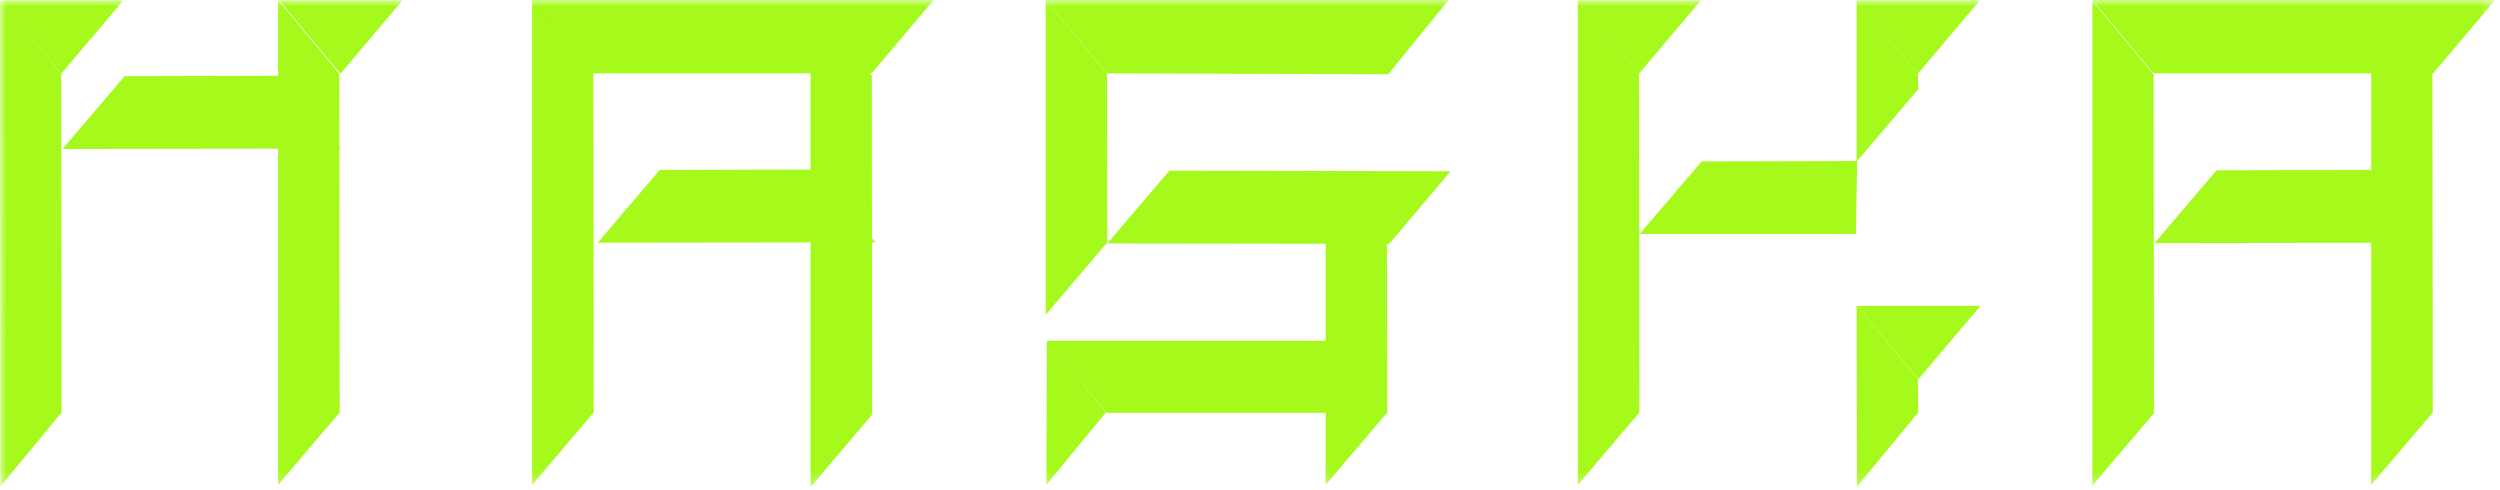
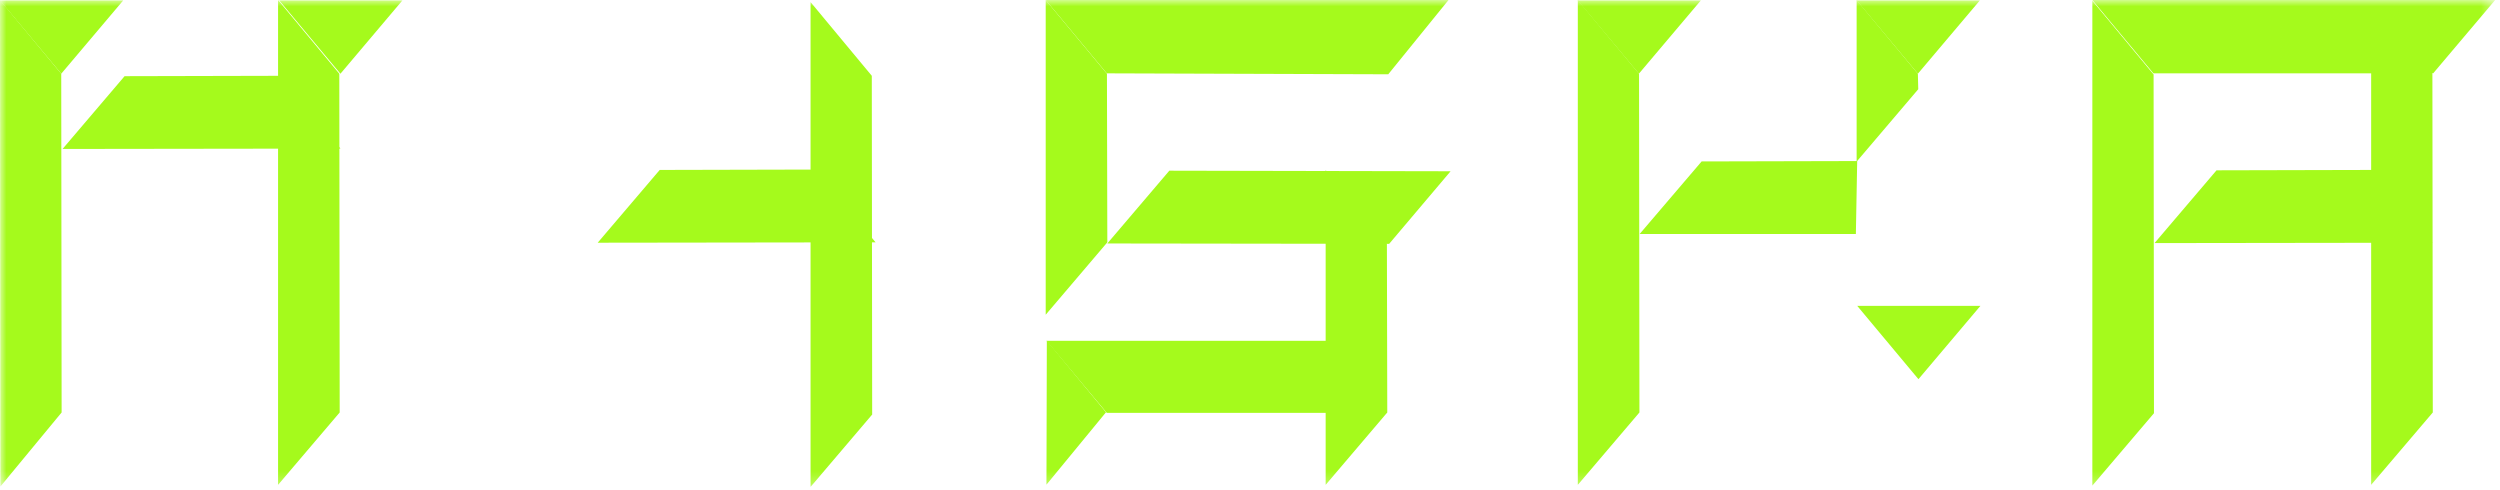
<svg xmlns="http://www.w3.org/2000/svg" width="199" height="39" viewBox="0 0 199 39" fill="none">
  <g clip-path="url(#clip0_1_102)">
    <mask id="mask0_1_102" style="mask-type:luminance" maskUnits="userSpaceOnUse" x="0" y="0" width="199" height="39">
      <path d="M198.615 0H0V38.76H198.615V0Z" fill="white" />
    </mask>
    <g mask="url(#mask0_1_102)">
      <path d="M64.52 0.166L69.395 6.034L69.425 32.997L64.52 38.76V0.166Z" fill="#A5FA1C" />
      <path d="M0 0L4.875 5.868L4.905 32.832L0.03 38.73L0 0Z" fill="#A5FA1C" />
      <path d="M22.134 0L27.009 5.868L27.039 32.832L22.134 38.594V0Z" fill="#A5FA1C" />
-       <path d="M42.356 0L47.231 5.868L47.261 32.832L42.356 38.594V0Z" fill="#A5FA1C" />
      <path d="M83.238 0L88.113 5.868L88.143 19.29L83.238 25.053V0Z" fill="#A5FA1C" />
      <path d="M105.522 13.542L110.397 19.41L110.427 32.832L105.522 38.595V13.542Z" fill="#A5FA1C" />
      <path d="M125.594 0L130.469 5.868L130.499 32.832L125.594 38.594V0Z" fill="#A5FA1C" />
-       <path d="M147.788 24.285L152.663 30.153L152.693 32.832L147.818 38.73L147.788 24.285Z" fill="#A5FA1C" />
      <path d="M166.551 0.06L171.426 5.928L171.456 32.892L166.551 38.654V0.06Z" fill="#A5FA1C" />
      <path d="M188.744 0L193.619 5.868L193.65 32.832L188.744 38.594V0Z" fill="#A5FA1C" />
      <path d="M147.788 0L152.663 5.868L152.693 7.102L147.788 12.865V0Z" fill="#A5FA1C" />
      <path d="M125.579 0.03H135.389L130.454 5.868L125.579 0.03Z" fill="#A5FA1C" />
      <path d="M147.788 0.03H157.598L152.663 5.868L147.788 0.03Z" fill="#A5FA1C" />
      <path d="M0 0.03H9.81L4.875 5.868L0 0.03Z" fill="#A5FA1C" />
      <path d="M22.224 0.03H32.034L27.099 5.868L22.224 0.03Z" fill="#A5FA1C" />
      <path d="M22.299 6.034L27.099 11.827L4.98 11.857L9.916 6.064L22.299 6.034Z" fill="#A5FA1C" />
      <path d="M64.896 13.497L69.696 19.29L47.577 19.32L52.513 13.527L64.896 13.497Z" fill="#A5FA1C" />
      <path d="M188.82 13.527L193.619 19.32L171.501 19.35L176.436 13.557L188.82 13.527Z" fill="#A5FA1C" />
      <path d="M147.833 12.805L147.727 18.628H130.514L135.449 12.85L147.833 12.82V12.805Z" fill="#A5FA1C" />
      <path d="M110.412 32.877L105.672 27.129H83.298L88.098 32.862H110.427L110.412 32.877Z" fill="#A5FA1C" />
      <path d="M115.452 13.632L93.078 13.587L88.143 19.38L110.577 19.41L115.467 13.632H115.452Z" fill="#A5FA1C" />
      <path d="M110.517 5.898L115.302 0H83.238L88.098 5.838L110.517 5.913V5.898Z" fill="#A5FA1C" />
-       <path d="M69.38 5.838L74.315 0H42.251L47.111 5.838H69.365H69.38Z" fill="#A5FA1C" />
      <path d="M193.68 5.838L198.615 0H166.551L171.411 5.838H193.665H193.68Z" fill="#A5FA1C" />
      <path d="M83.343 27.129L88.038 32.816L83.298 38.579L83.328 27.129H83.343Z" fill="#A5FA1C" />
      <path d="M147.833 24.345H157.643L152.708 30.183L147.833 24.345Z" fill="#A5FA1C" />
    </g>
  </g>
  <defs>
    <clipPath id="clip0_1_102">
      <rect width="198.615" height="38.76" fill="white" />
    </clipPath>
  </defs>
</svg>